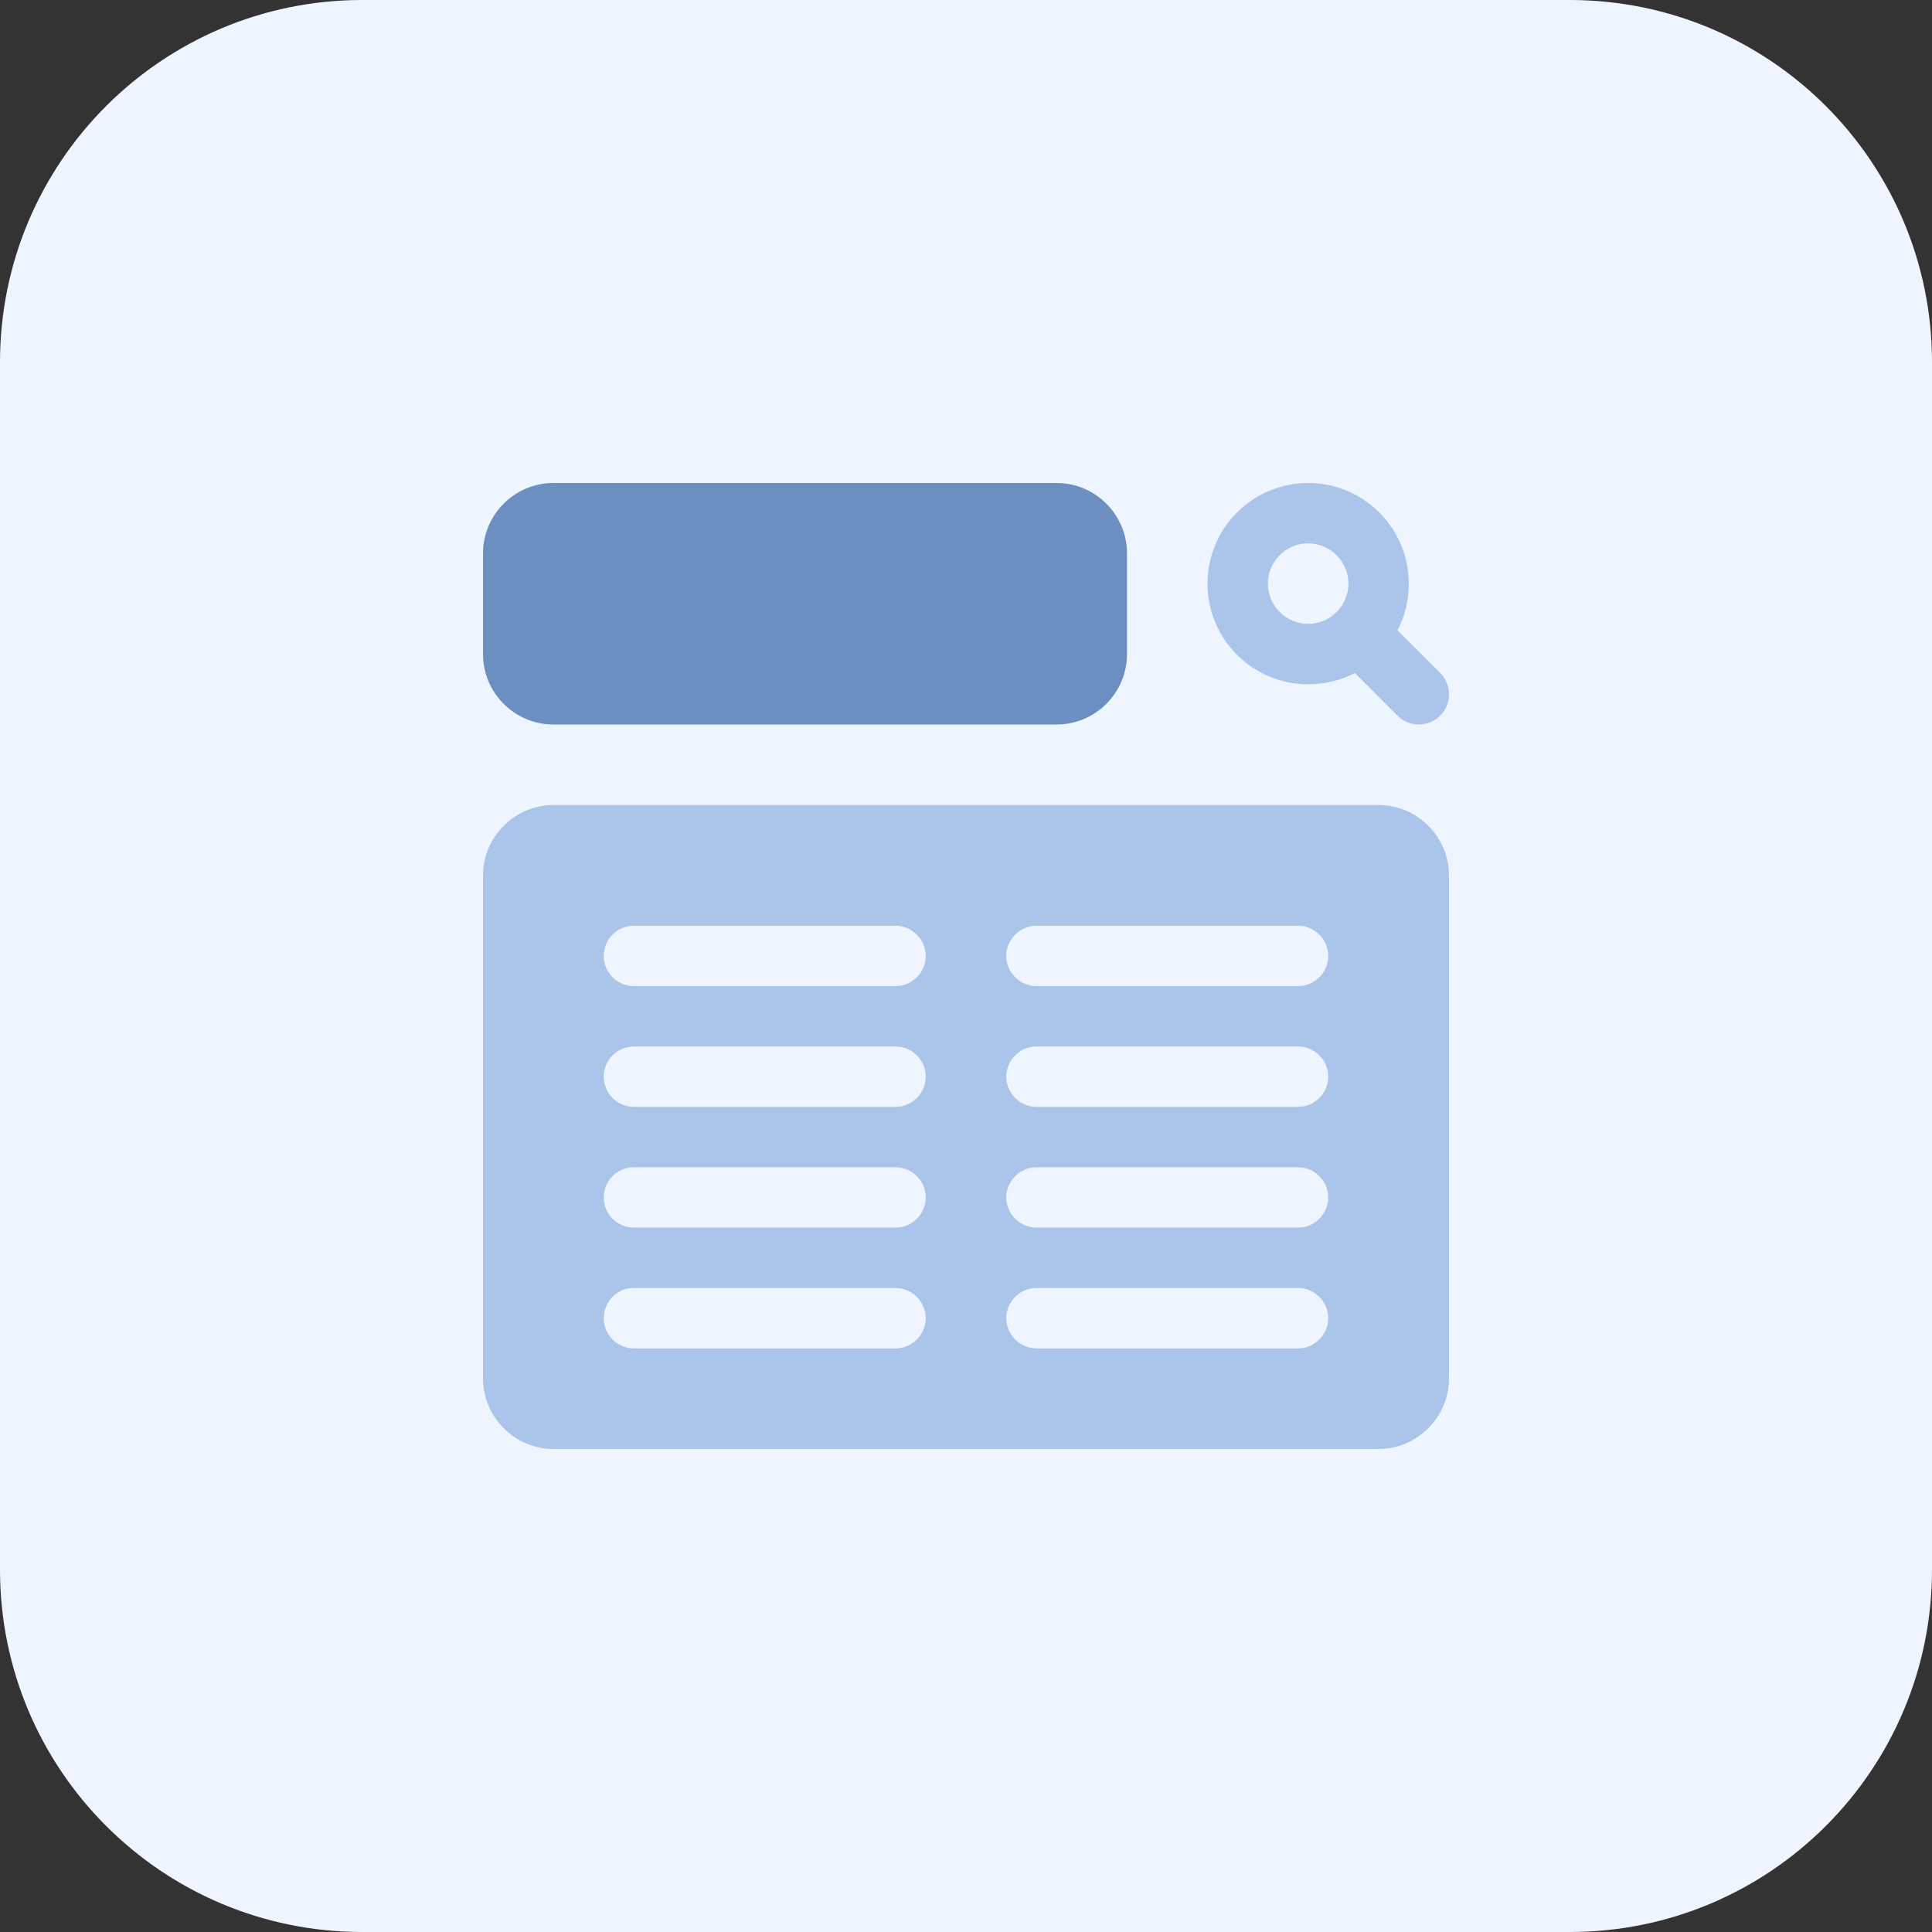
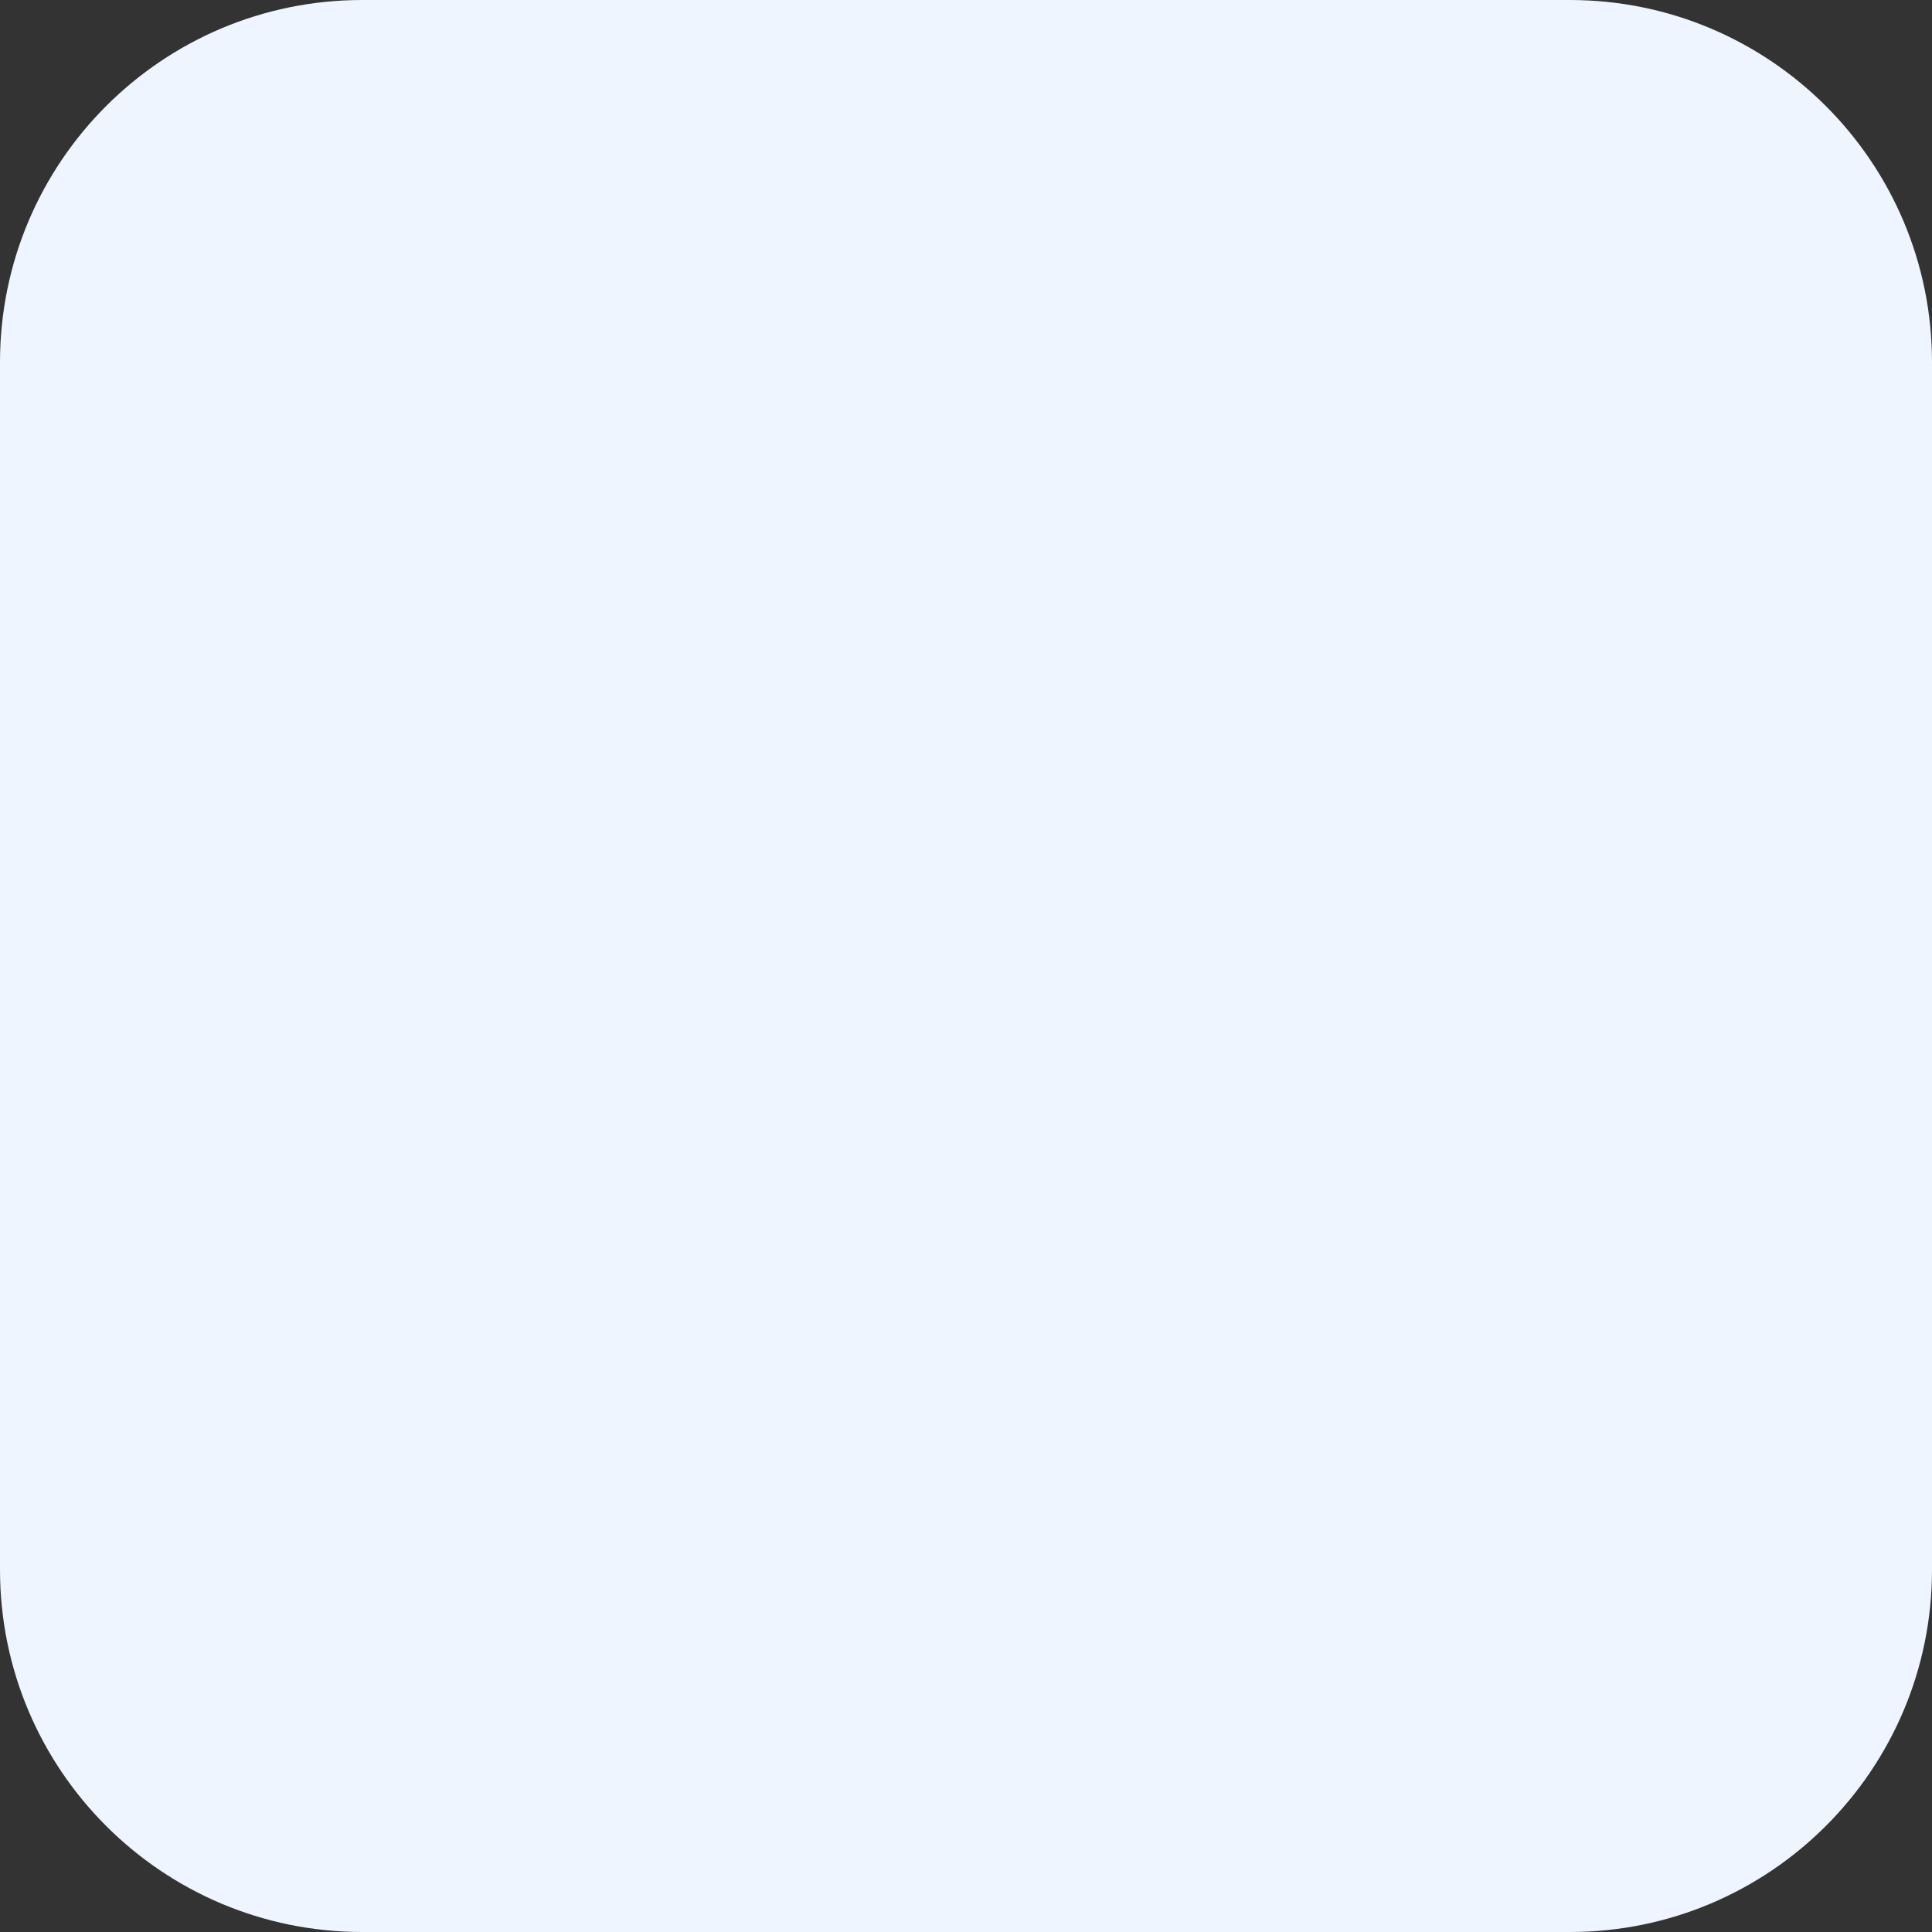
<svg xmlns="http://www.w3.org/2000/svg" width="80" height="80" viewBox="0 0 80 80" fill="none">
  <rect x="0" y="0" width="80" height="80" fill="#333333" stroke="none" />
  <path d="M65 80H15C6.715 80 0 73.285 0 65V15C0 6.715 6.715 0 15 0H65C73.285 0 80 6.715 80 15V65C80 73.285 73.285 80 65 80Z" fill="#EEF5FF" />
-   <path d="M57.867 26.1C58.167 25.532 58.335 24.867 58.335 24.168C58.335 21.867 56.468 20 54.167 20C51.867 20 50 21.867 50 24.168C50 26.468 51.867 28.335 54.167 28.335C54.867 28.335 55.532 28.168 56.1 27.867L57.867 29.635C58.11 29.878 58.43 30 58.75 30C59.07 30 59.39 29.878 59.635 29.635C60.123 29.148 60.123 28.355 59.635 27.867L57.867 26.1ZM54.167 25.832C53.25 25.832 52.5 25.082 52.5 24.165C52.5 23.25 53.25 22.5 54.167 22.5C55.085 22.5 55.835 23.25 55.835 24.168C55.833 25.082 55.083 25.832 54.167 25.832Z" fill="#ABC4E9" />
-   <path d="M22.918 30H43.75C45.358 30 46.667 28.692 46.667 27.082V22.918C46.667 21.308 45.358 20 43.75 20H22.918C21.308 20 20 21.308 20 22.918V27.085C20 28.692 21.308 30 22.918 30Z" fill="#6C8FC1" />
-   <path d="M57.083 33.333H22.918C21.317 33.333 20 34.65 20 36.25V57.083C20 58.682 21.317 60 22.918 60H57.085C58.682 60 60 58.682 60 57.083V36.25C60 34.65 58.682 33.333 57.083 33.333ZM37.083 55.833H26.25C25.55 55.833 25 55.265 25 54.583C25 53.9 25.55 53.333 26.25 53.333H37.083C37.765 53.333 38.333 53.9 38.333 54.583C38.333 55.267 37.767 55.833 37.083 55.833ZM37.083 50.833H26.25C25.55 50.833 25 50.265 25 49.583C25 48.9 25.55 48.333 26.25 48.333H37.083C37.765 48.333 38.333 48.9 38.333 49.583C38.333 50.267 37.767 50.833 37.083 50.833ZM37.083 45.833H26.25C25.55 45.833 25 45.265 25 44.583C25 43.9 25.55 43.333 26.25 43.333H37.083C37.765 43.333 38.333 43.9 38.333 44.583C38.333 45.267 37.767 45.833 37.083 45.833ZM37.083 40.833H26.25C25.55 40.833 25 40.265 25 39.583C25 38.9 25.55 38.333 26.25 38.333H37.083C37.765 38.333 38.333 38.9 38.333 39.583C38.333 40.267 37.767 40.833 37.083 40.833ZM53.75 55.833H42.917C42.235 55.833 41.667 55.265 41.667 54.583C41.667 53.9 42.235 53.333 42.917 53.333H53.75C54.432 53.333 55 53.9 55 54.583C55 55.267 54.432 55.833 53.75 55.833ZM53.75 50.833H42.917C42.235 50.833 41.667 50.265 41.667 49.583C41.667 48.9 42.235 48.333 42.917 48.333H53.75C54.432 48.333 55 48.9 55 49.583C55 50.267 54.432 50.833 53.75 50.833ZM53.75 45.833H42.917C42.235 45.833 41.667 45.265 41.667 44.583C41.667 43.9 42.235 43.333 42.917 43.333H53.75C54.432 43.333 55 43.9 55 44.583C55 45.267 54.432 45.833 53.75 45.833ZM53.75 40.833H42.917C42.235 40.833 41.667 40.265 41.667 39.583C41.667 38.9 42.235 38.333 42.917 38.333H53.75C54.432 38.333 55 38.9 55 39.583C55 40.267 54.432 40.833 53.75 40.833Z" fill="#ABC4E9" />
</svg>